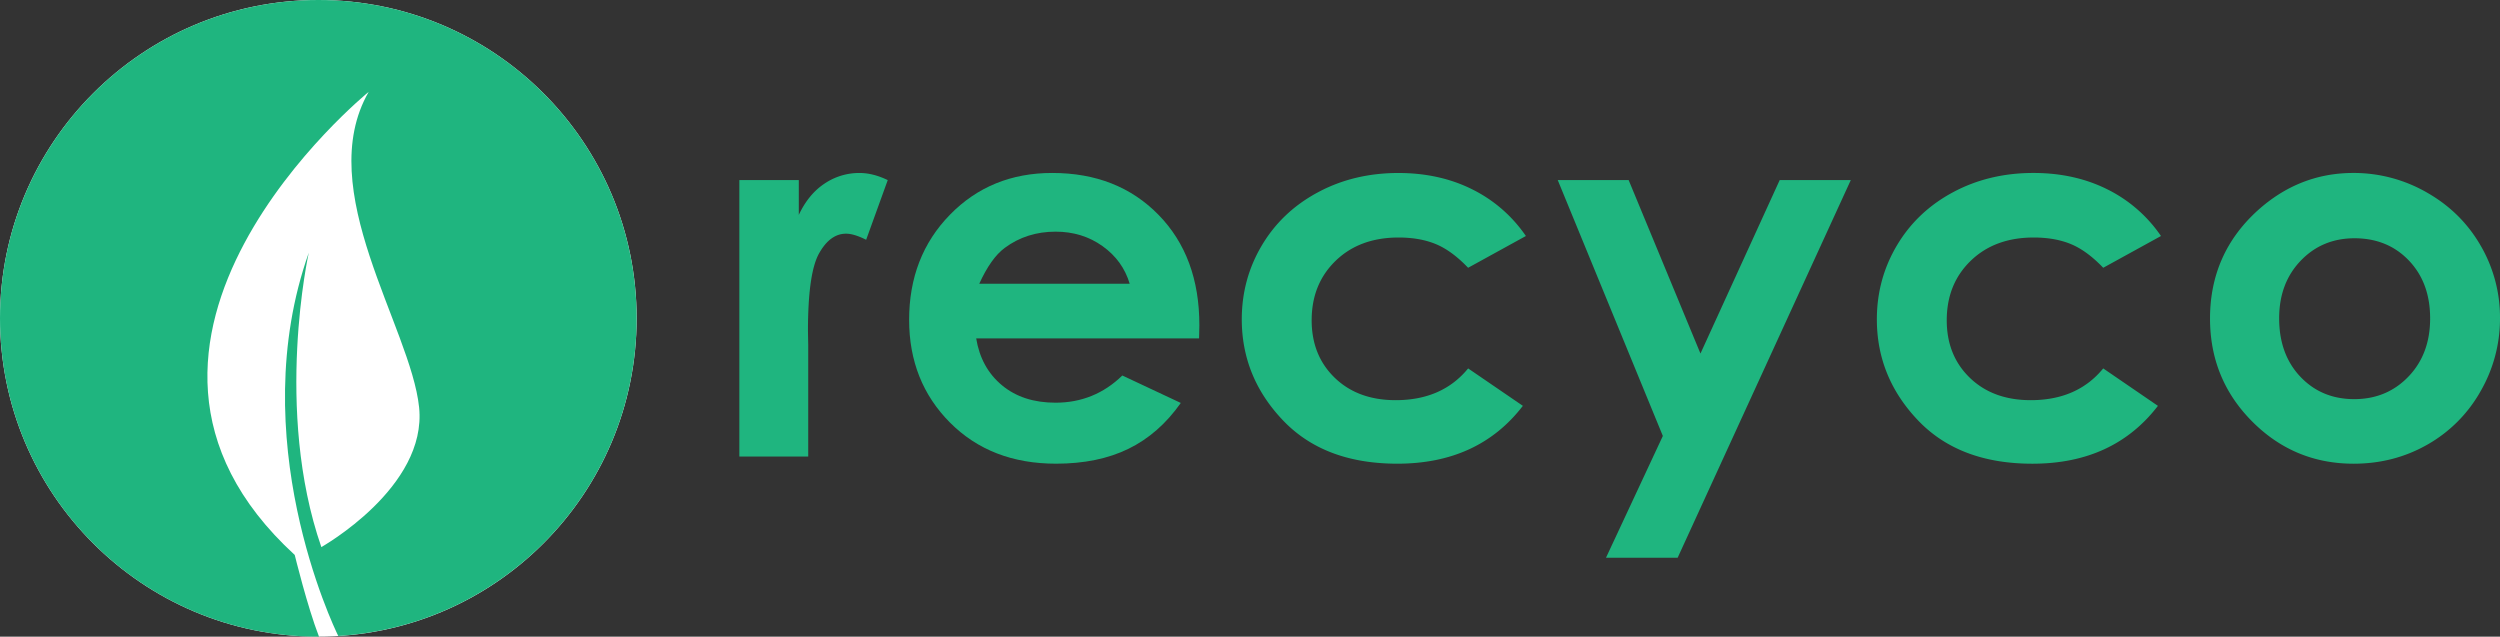
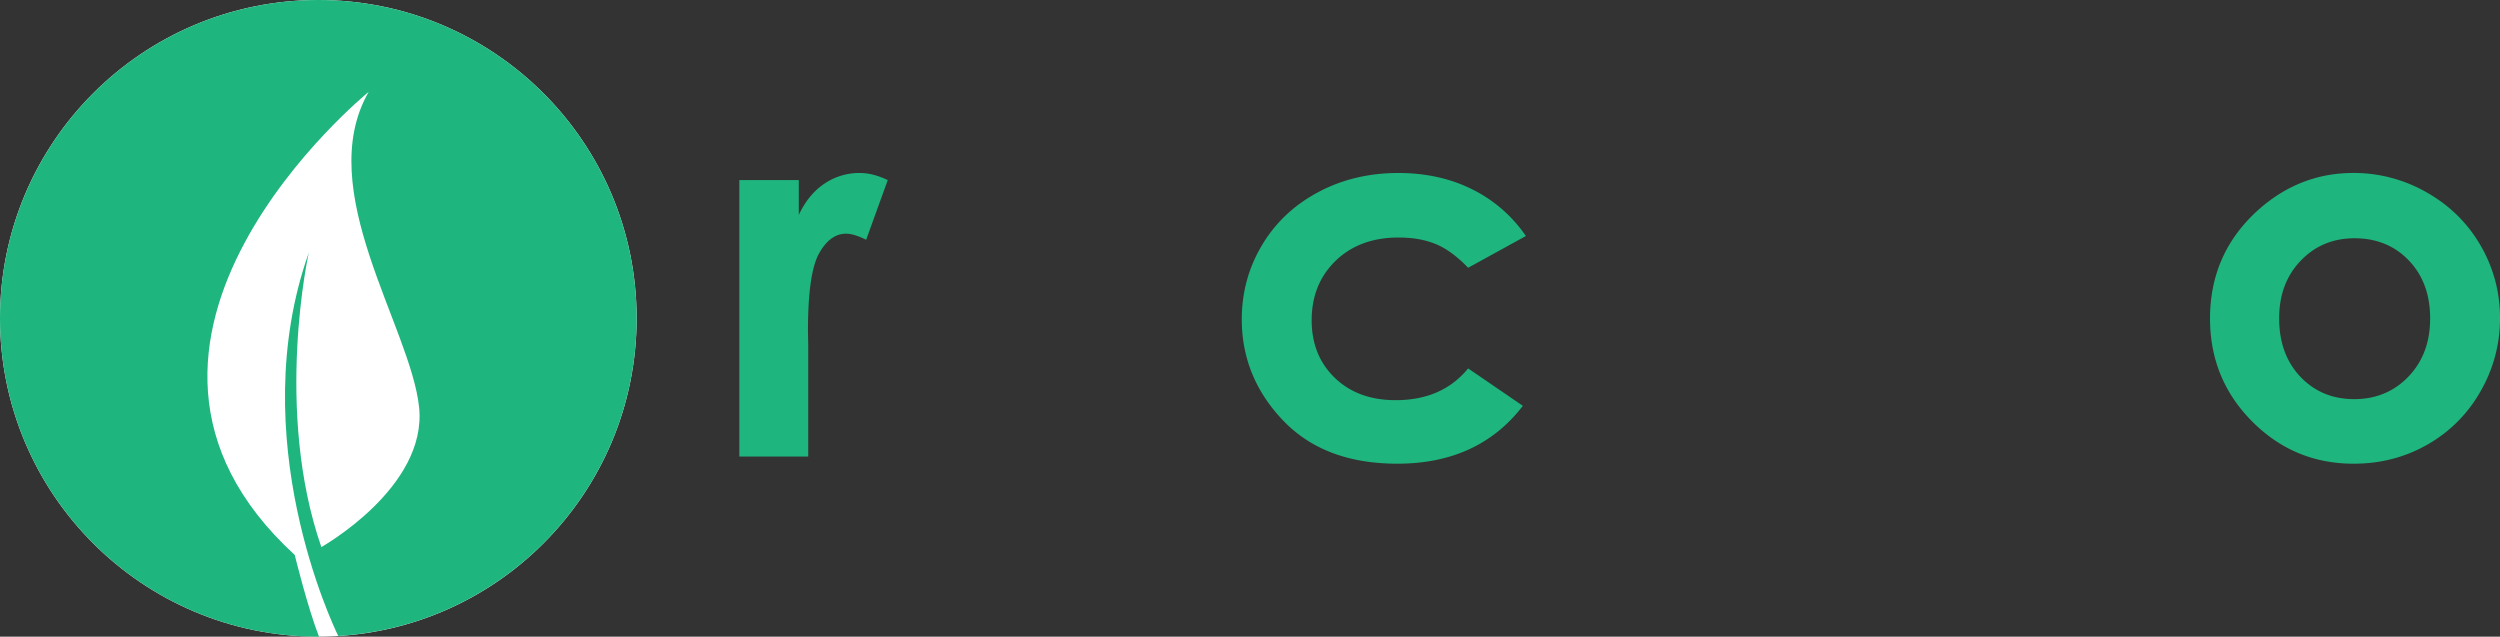
<svg xmlns="http://www.w3.org/2000/svg" id="Layer_1" data-name="Layer 1" viewBox="0 0 3318.03 844.97">
  <rect x="0" y="0" width="3318.03" height="844.97" fill="#333333" stroke="none" />
  <defs>
    <style>.cls-1{fill:#1fb57f;}.cls-2{fill:#fff;}</style>
  </defs>
  <path class="cls-1" d="M981.1,238.77H1060V285q12.79-27.33,34.06-41.48a82.16,82.16,0,0,1,46.55-14.17q17.88,0,37.44,9.45L1149.41,318q-16.2-8.08-26.64-8.09-21.26,0-35.94,26.31t-14.66,103.22l.34,17.87v148.4H981.1Z" transform="translate(0.17 0.23)" />
-   <path class="cls-1" d="M1591.26,448.9H1295.45q6.39,39.11,34.24,62.23t71,23.1q51.63,0,88.71-36.09L1567,534.57q-29,41.14-69.49,60.88t-96.11,19.73q-86.36,0-140.65-54.48t-54.31-136.43q0-84,54.13-139.47t135.77-55.48q86.67,0,141,55.48t54.3,146.55Zm-92.08-72.52q-9.12-30.7-36-49.92t-62.34-19.23q-38.52,0-67.58,21.59-18.22,13.5-33.77,47.56Z" transform="translate(0.17 0.23)" />
  <path class="cls-1" d="M2025,313l-76.67,42.17q-21.61-22.59-42.71-31.37T1856.17,315q-51.68,0-83.58,30.81t-31.91,79q0,46.82,30.73,76.44t80.7,29.63q61.83,0,96.25-42.15L2021,538.41q-59,76.79-166.62,76.77-96.81,0-151.61-57.35T1647.93,423.6q0-53.28,26.65-98.15T1749,255q47.71-25.62,106.75-25.63,54.65,0,98.15,21.75A186.32,186.32,0,0,1,2025,313Z" transform="translate(0.17 0.23)" />
-   <path class="cls-1" d="M2067.28,238.77h94.1L2256.7,469l105.18-230.25h94.36L2226.42,740h-95.1l75.46-161.63Z" transform="translate(0.17 0.23)" />
-   <path class="cls-1" d="M2867.91,313l-76.66,42.17q-21.61-22.59-42.72-31.37T2699.06,315q-51.67,0-83.58,30.81t-31.91,79q0,46.82,30.73,76.44t80.7,29.63q61.83,0,96.25-42.15l72.61,49.71q-59,76.79-166.62,76.77-96.81,0-151.61-57.35T2490.82,423.6q0-53.28,26.64-98.15t74.37-70.5q47.73-25.62,106.76-25.63,54.64,0,98.15,21.75A186.29,186.29,0,0,1,2867.91,313Z" transform="translate(0.17 0.23)" />
  <path class="cls-1" d="M3123.24,229.32a194.52,194.52,0,0,1,97.65,26q45.71,26,71.33,70.49a189.39,189.39,0,0,1,25.64,96.12,192.64,192.64,0,0,1-25.8,97.13,186.24,186.24,0,0,1-70.33,70.67q-44.52,25.47-98.14,25.47-78.93,0-134.76-56.17T2933,422.59q0-86,63.08-143.36Q3051.4,229.33,3123.24,229.32Zm1.51,86.69q-42.89,0-71.45,29.83t-28.54,76.42q0,47.88,28.21,77.57t71.45,29.68q43.24,0,72-30t28.71-77.22q0-47.22-28.21-76.75T3124.75,316Z" transform="translate(0.17 0.23)" />
  <circle class="cls-2" cx="422.49" cy="422.49" r="422.49" />
  <path class="cls-1" d="M422.32-.23C189-.23-.17,188.92-.17,422.26S189,844.74,422.32,844.74l.88,0C407.6,804.37,391,736.29,391,736.29,81.78,452.75,489.16,121.67,489.16,121.67,414.49,251.59,545,433.94,556.07,540.35S426.32,725.86,426.32,725.86c-63.21-182.35-16.69-390.64-16.69-390.64-86.89,245.21,32.45,494.95,39.14,508.61,221-13.66,396-197.13,396-421.57C844.8,188.92,655.65-.23,422.32-.23Z" transform="translate(0.17 0.23)" />
</svg>